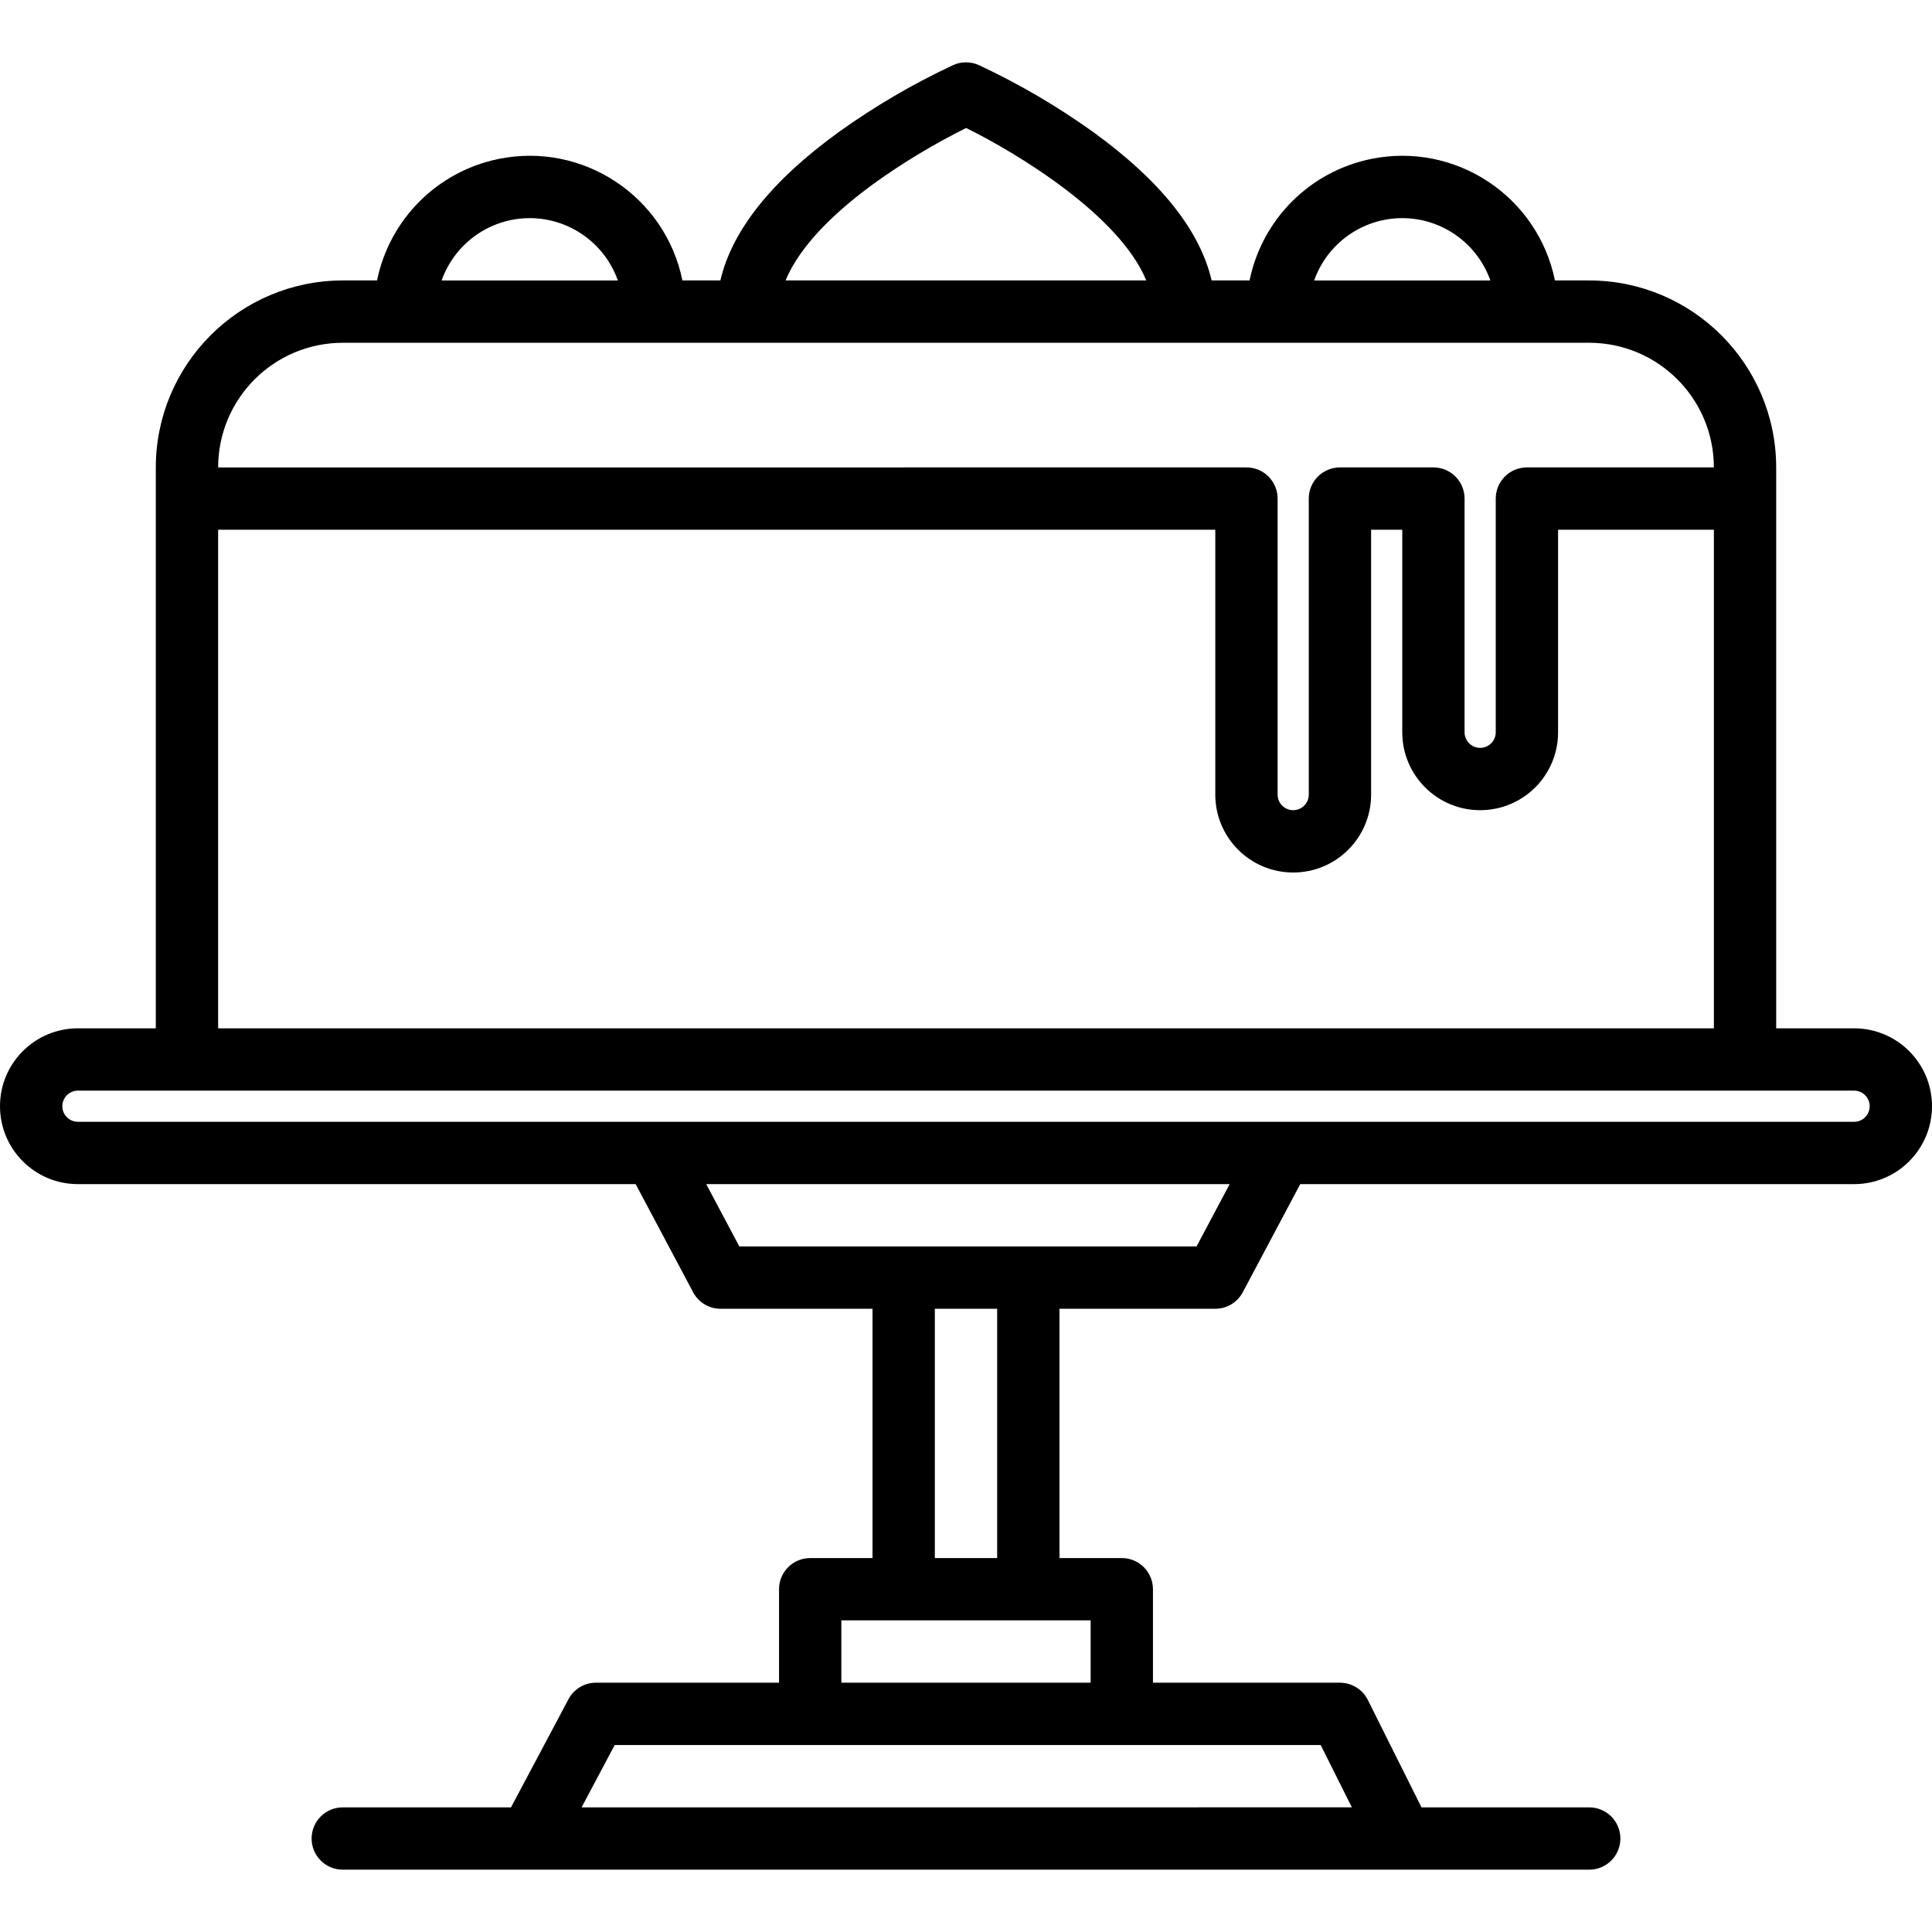
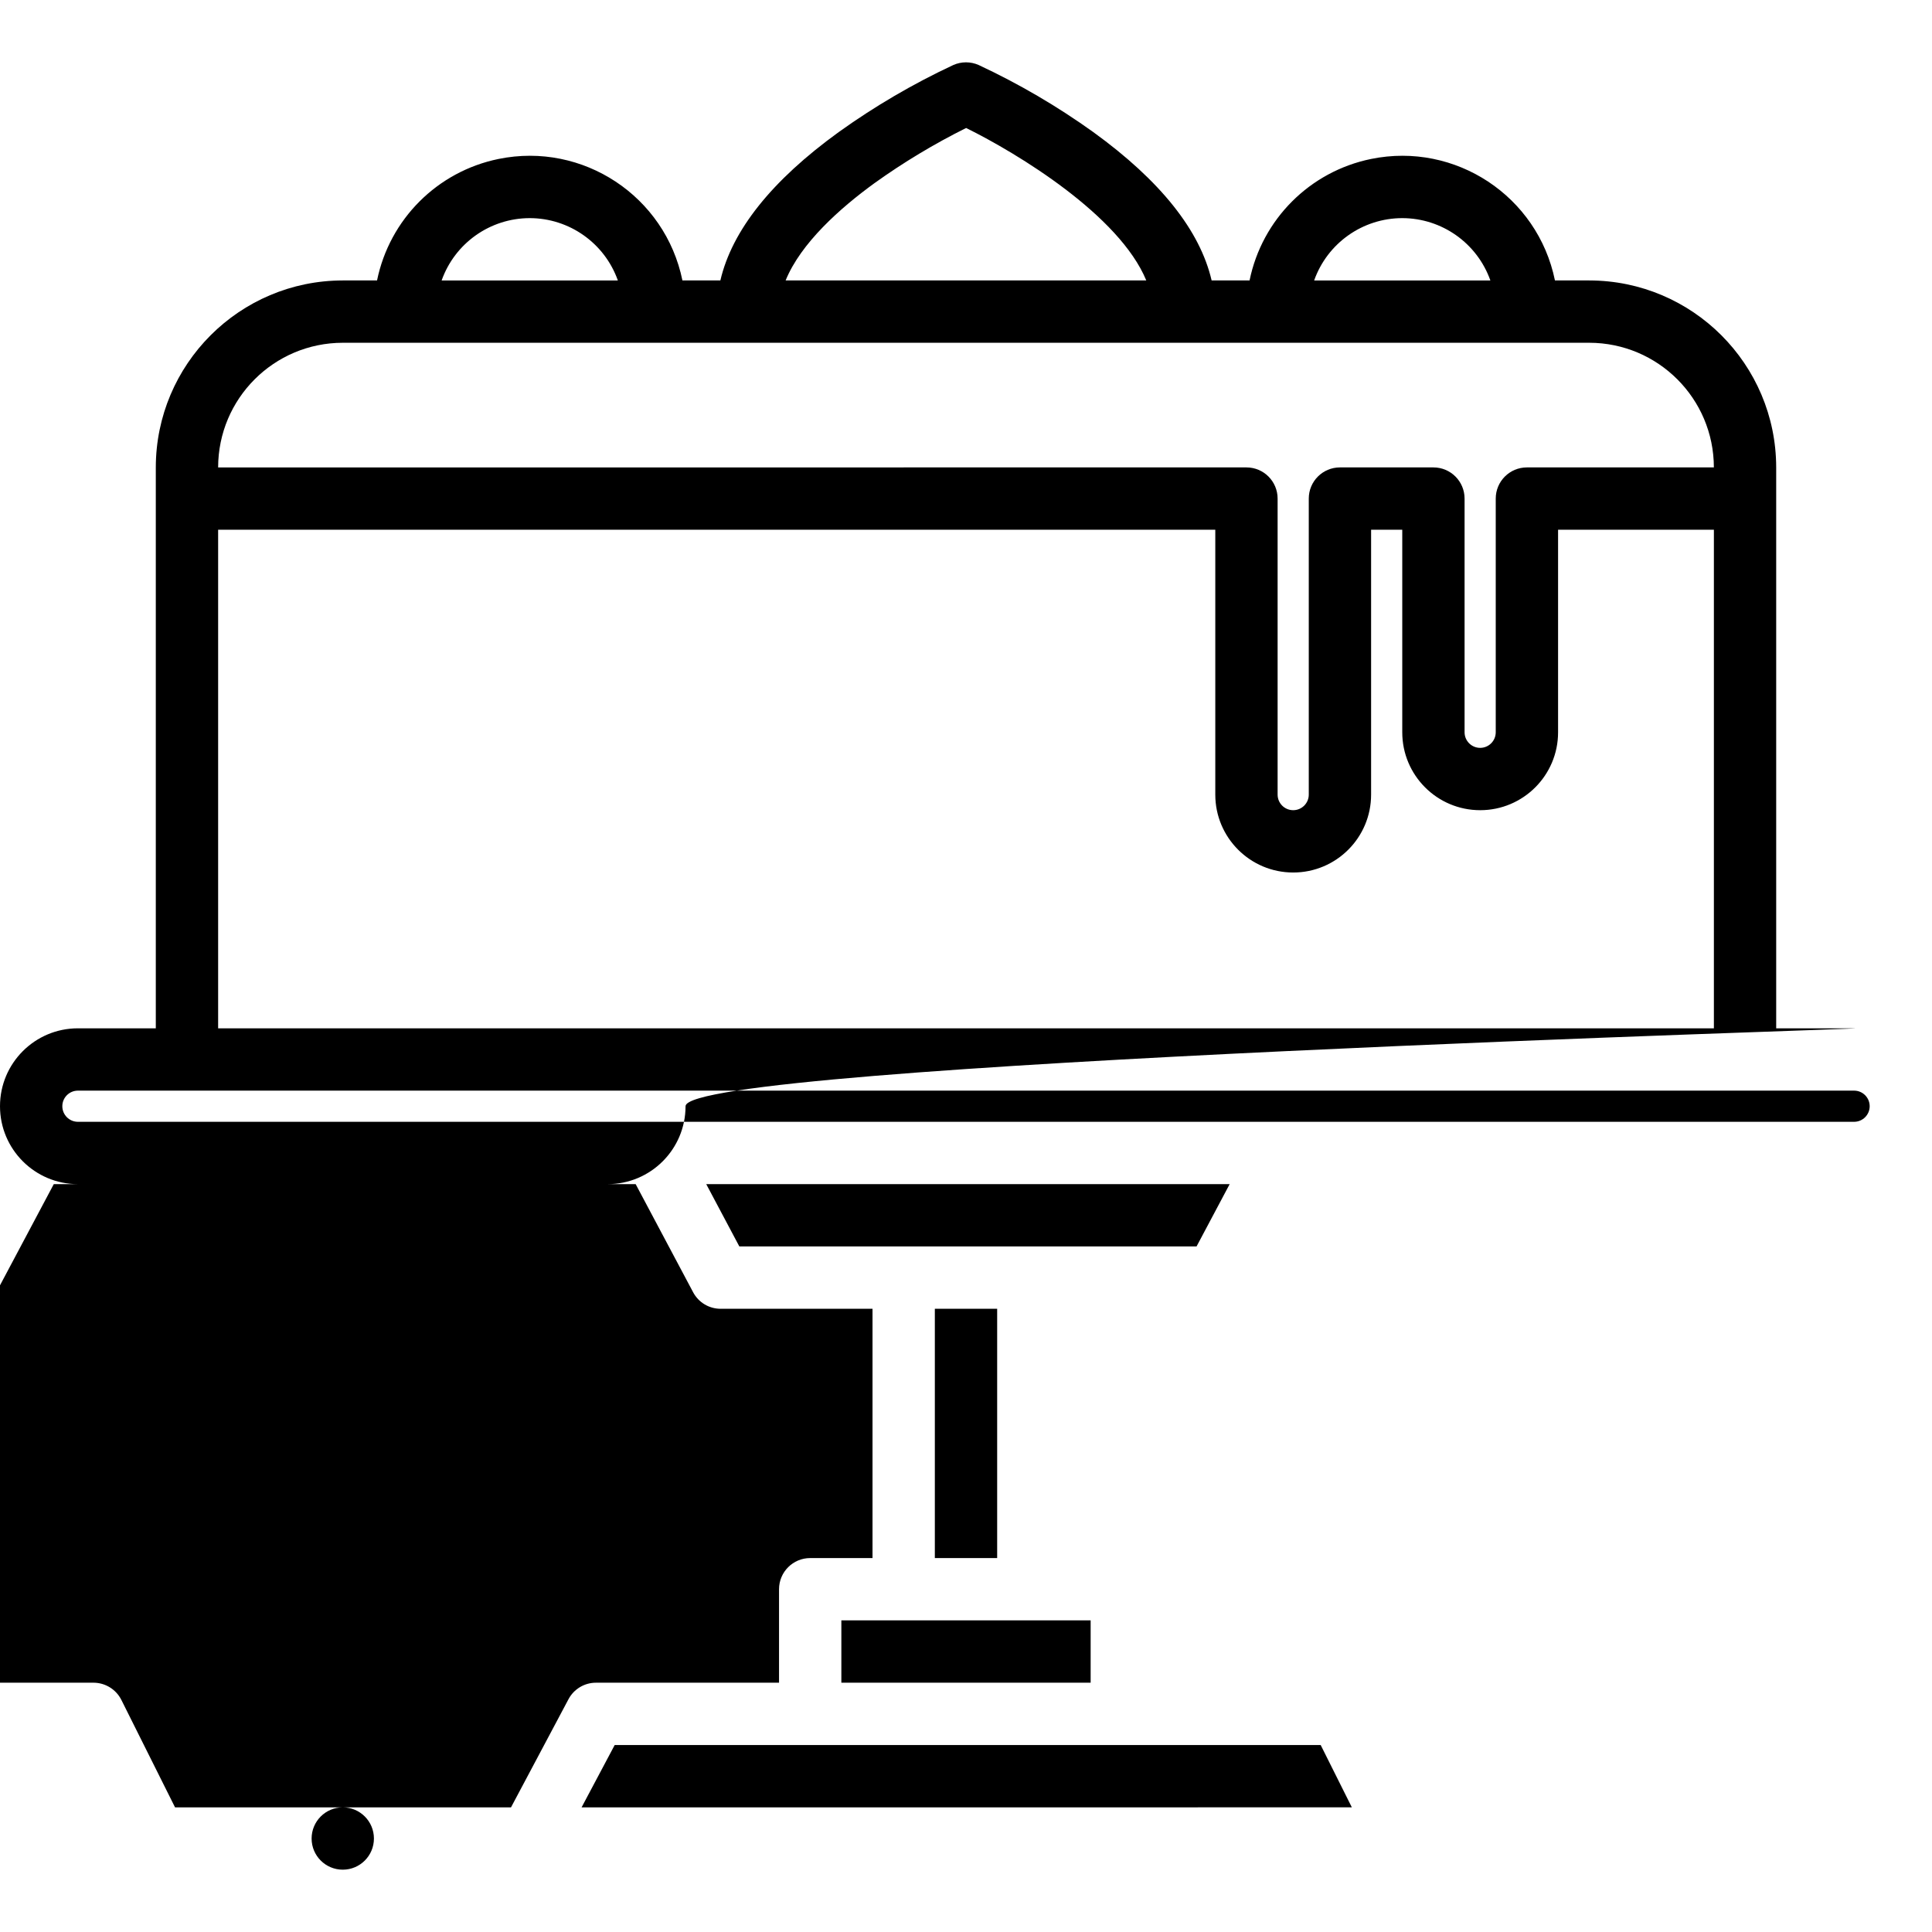
<svg xmlns="http://www.w3.org/2000/svg" version="1.1" id="Capa_1" x="0px" y="0px" width="512px" height="512px" viewBox="0 0 512 512" enable-background="new 0 0 512 512" xml:space="preserve">
-   <path d="M491.355,272.515h-20.646V123.87c-0.029-27.353-22.195-49.52-49.549-49.549h-9.083  c-4.567-22.348-26.385-36.763-48.733-32.196c-16.213,3.313-28.883,15.984-32.196,32.196h-10.054  c-3.087-13.264-13.585-26.447-31.35-39.308c-9.552-6.851-19.718-12.801-30.369-17.776c-2.147-0.959-4.603-0.959-6.751,0  c-10.65,4.975-20.816,10.925-30.368,17.776c-17.766,12.862-28.264,26.044-31.35,39.308h-10.055  c-4.566-22.348-26.384-36.763-48.733-32.196c-16.212,3.313-28.883,15.984-32.195,32.196h-9.084  C63.487,74.351,41.32,96.517,41.29,123.87v148.645H20.646C9.242,272.515,0,281.758,0,293.16s9.242,20.646,20.646,20.646h147.809  l15.226,28.646c1.427,2.702,4.232,4.391,7.288,4.387h40.257v66.064h-16.516c-4.561,0-8.258,3.697-8.258,8.259v24.773h-48.517  c-3.055-0.004-5.861,1.686-7.287,4.388l-15.226,28.645H90.838c-4.561,0-8.258,3.697-8.258,8.259c0,4.561,3.697,8.258,8.258,8.258  h330.323c4.561,0,8.258-3.697,8.258-8.258c0-4.562-3.697-8.259-8.258-8.259h-44.449l-14.225-28.47  c-1.402-2.796-4.263-4.562-7.392-4.563h-49.549v-24.773c0-4.562-3.697-8.259-8.258-8.259h-16.516v-66.064h41.291  c3.055,0.004,5.86-1.686,7.287-4.389l15.226-28.645h146.777c11.401,0,20.646-9.244,20.646-20.646S502.756,272.515,491.355,272.515z   M371.613,57.806c10.494,0.013,19.844,6.626,23.35,16.516h-46.699C351.77,64.432,361.119,57.817,371.613,57.806z M231.731,48.546  c7.698-5.516,15.823-10.407,24.3-14.627c13.688,6.751,40.619,23.123,47.742,40.402h-95.576  C212.253,64.38,222.668,55.131,231.731,48.546z M140.387,57.806c10.493,0.013,19.843,6.626,23.35,16.516h-46.699  C120.544,64.432,129.895,57.817,140.387,57.806z M90.838,90.837h330.323c18.236,0.017,33.016,14.796,33.032,33.033h-49.549  c-4.561,0-8.258,3.697-8.258,8.258v61.935c0,2.28-1.849,4.129-4.13,4.129c-2.279,0-4.129-1.849-4.129-4.129v-61.935  c0-4.561-3.697-8.258-8.259-8.258h-24.773c-4.561,0-8.258,3.697-8.258,8.258v78.452c0,2.28-1.849,4.129-4.13,4.129  c-2.279,0-4.129-1.849-4.129-4.129v-78.452c0-4.561-3.697-8.258-8.258-8.258H57.807C57.823,105.634,72.603,90.854,90.838,90.837z   M57.807,140.386h264.258v70.194c0,11.401,9.243,20.645,20.645,20.645c11.402,0,20.646-9.243,20.646-20.645v-70.194h8.258v53.677  c0,11.402,9.243,20.646,20.646,20.646s20.646-9.243,20.646-20.646v-53.677h41.291v132.129H57.807V140.386z M349.997,462.45  l8.258,16.516H154.127l8.773-16.516H349.997z M289.032,429.418v16.516h-66.064v-16.516H289.032z M247.742,412.902v-66.064h16.516  v66.064H247.742z M317.099,330.321H195.933l-8.774-16.516h138.715L317.099,330.321z M491.355,297.289H20.646  c-2.28,0-4.13-1.85-4.13-4.13s1.849-4.13,4.13-4.13h470.709c2.279,0,4.129,1.85,4.129,4.13S493.635,297.289,491.355,297.289z" />
+   <path d="M491.355,272.515h-20.646V123.87c-0.029-27.353-22.195-49.52-49.549-49.549h-9.083  c-4.567-22.348-26.385-36.763-48.733-32.196c-16.213,3.313-28.883,15.984-32.196,32.196h-10.054  c-3.087-13.264-13.585-26.447-31.35-39.308c-9.552-6.851-19.718-12.801-30.369-17.776c-2.147-0.959-4.603-0.959-6.751,0  c-10.65,4.975-20.816,10.925-30.368,17.776c-17.766,12.862-28.264,26.044-31.35,39.308h-10.055  c-4.566-22.348-26.384-36.763-48.733-32.196c-16.212,3.313-28.883,15.984-32.195,32.196h-9.084  C63.487,74.351,41.32,96.517,41.29,123.87v148.645H20.646C9.242,272.515,0,281.758,0,293.16s9.242,20.646,20.646,20.646h147.809  l15.226,28.646c1.427,2.702,4.232,4.391,7.288,4.387h40.257v66.064h-16.516c-4.561,0-8.258,3.697-8.258,8.259v24.773h-48.517  c-3.055-0.004-5.861,1.686-7.287,4.388l-15.226,28.645H90.838c-4.561,0-8.258,3.697-8.258,8.259c0,4.561,3.697,8.258,8.258,8.258  c4.561,0,8.258-3.697,8.258-8.258c0-4.562-3.697-8.259-8.258-8.259h-44.449l-14.225-28.47  c-1.402-2.796-4.263-4.562-7.392-4.563h-49.549v-24.773c0-4.562-3.697-8.259-8.258-8.259h-16.516v-66.064h41.291  c3.055,0.004,5.86-1.686,7.287-4.389l15.226-28.645h146.777c11.401,0,20.646-9.244,20.646-20.646S502.756,272.515,491.355,272.515z   M371.613,57.806c10.494,0.013,19.844,6.626,23.35,16.516h-46.699C351.77,64.432,361.119,57.817,371.613,57.806z M231.731,48.546  c7.698-5.516,15.823-10.407,24.3-14.627c13.688,6.751,40.619,23.123,47.742,40.402h-95.576  C212.253,64.38,222.668,55.131,231.731,48.546z M140.387,57.806c10.493,0.013,19.843,6.626,23.35,16.516h-46.699  C120.544,64.432,129.895,57.817,140.387,57.806z M90.838,90.837h330.323c18.236,0.017,33.016,14.796,33.032,33.033h-49.549  c-4.561,0-8.258,3.697-8.258,8.258v61.935c0,2.28-1.849,4.129-4.13,4.129c-2.279,0-4.129-1.849-4.129-4.129v-61.935  c0-4.561-3.697-8.258-8.259-8.258h-24.773c-4.561,0-8.258,3.697-8.258,8.258v78.452c0,2.28-1.849,4.129-4.13,4.129  c-2.279,0-4.129-1.849-4.129-4.129v-78.452c0-4.561-3.697-8.258-8.258-8.258H57.807C57.823,105.634,72.603,90.854,90.838,90.837z   M57.807,140.386h264.258v70.194c0,11.401,9.243,20.645,20.645,20.645c11.402,0,20.646-9.243,20.646-20.645v-70.194h8.258v53.677  c0,11.402,9.243,20.646,20.646,20.646s20.646-9.243,20.646-20.646v-53.677h41.291v132.129H57.807V140.386z M349.997,462.45  l8.258,16.516H154.127l8.773-16.516H349.997z M289.032,429.418v16.516h-66.064v-16.516H289.032z M247.742,412.902v-66.064h16.516  v66.064H247.742z M317.099,330.321H195.933l-8.774-16.516h138.715L317.099,330.321z M491.355,297.289H20.646  c-2.28,0-4.13-1.85-4.13-4.13s1.849-4.13,4.13-4.13h470.709c2.279,0,4.129,1.85,4.129,4.13S493.635,297.289,491.355,297.289z" />
</svg>